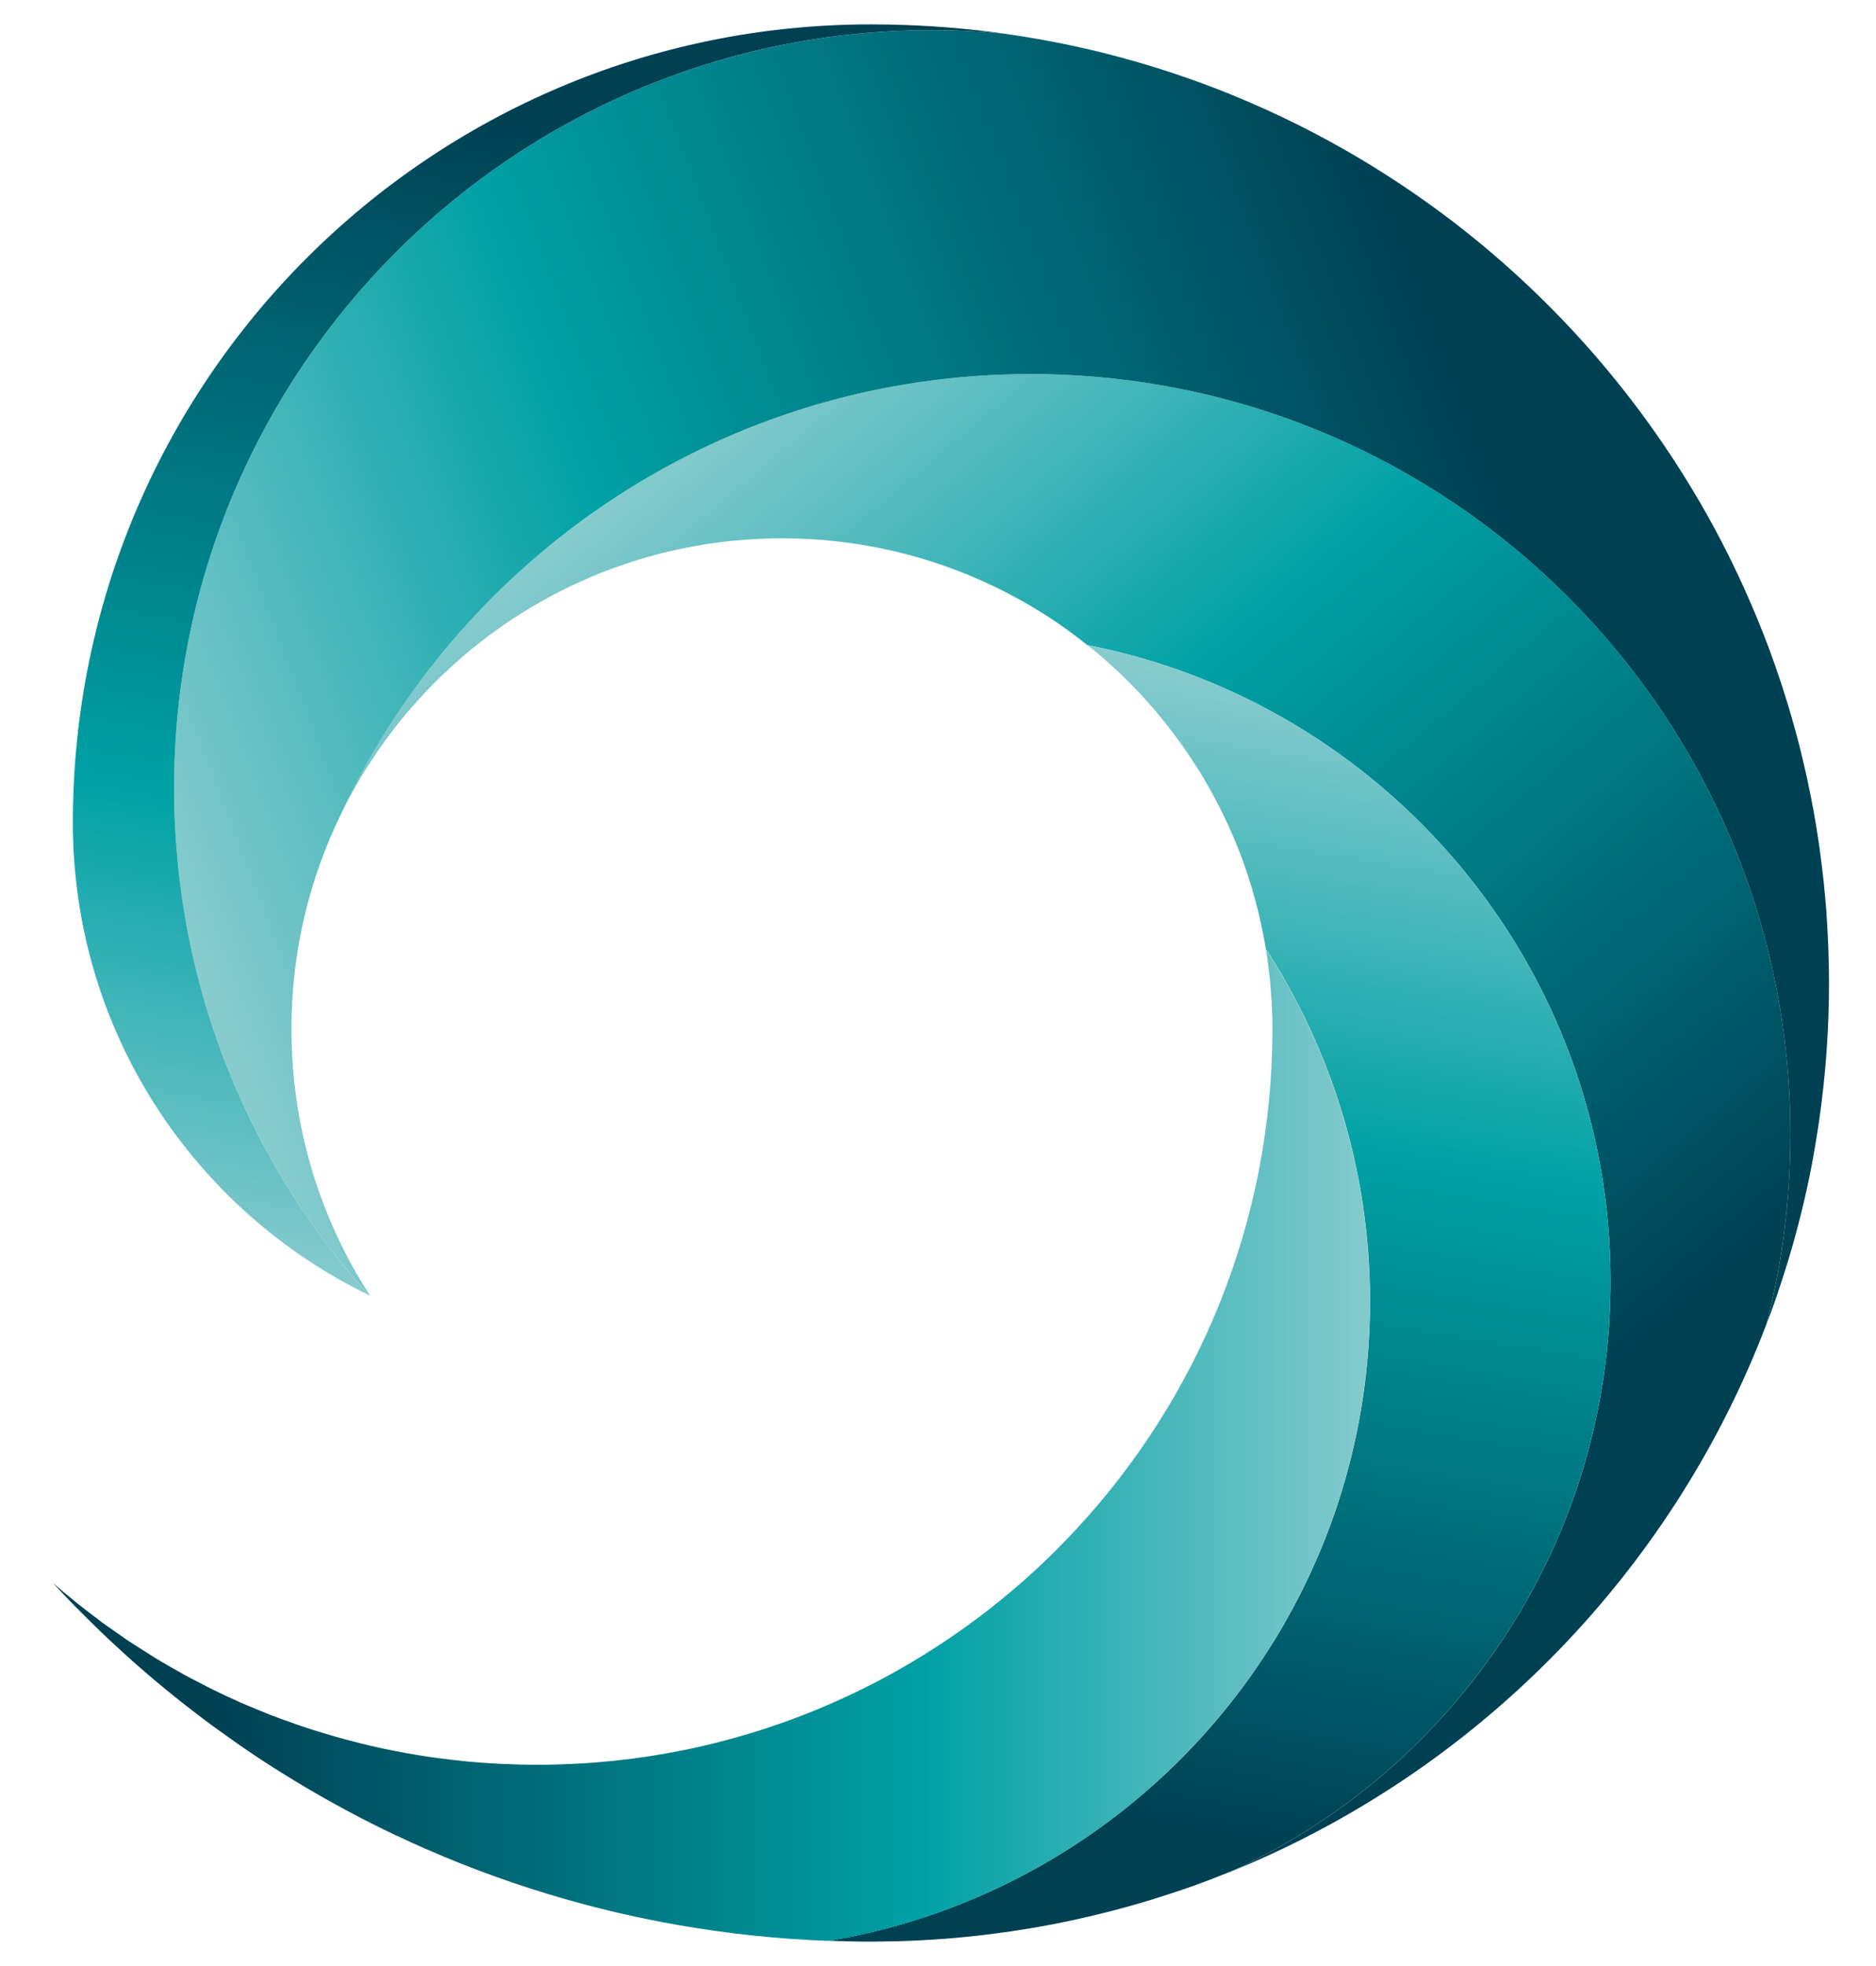
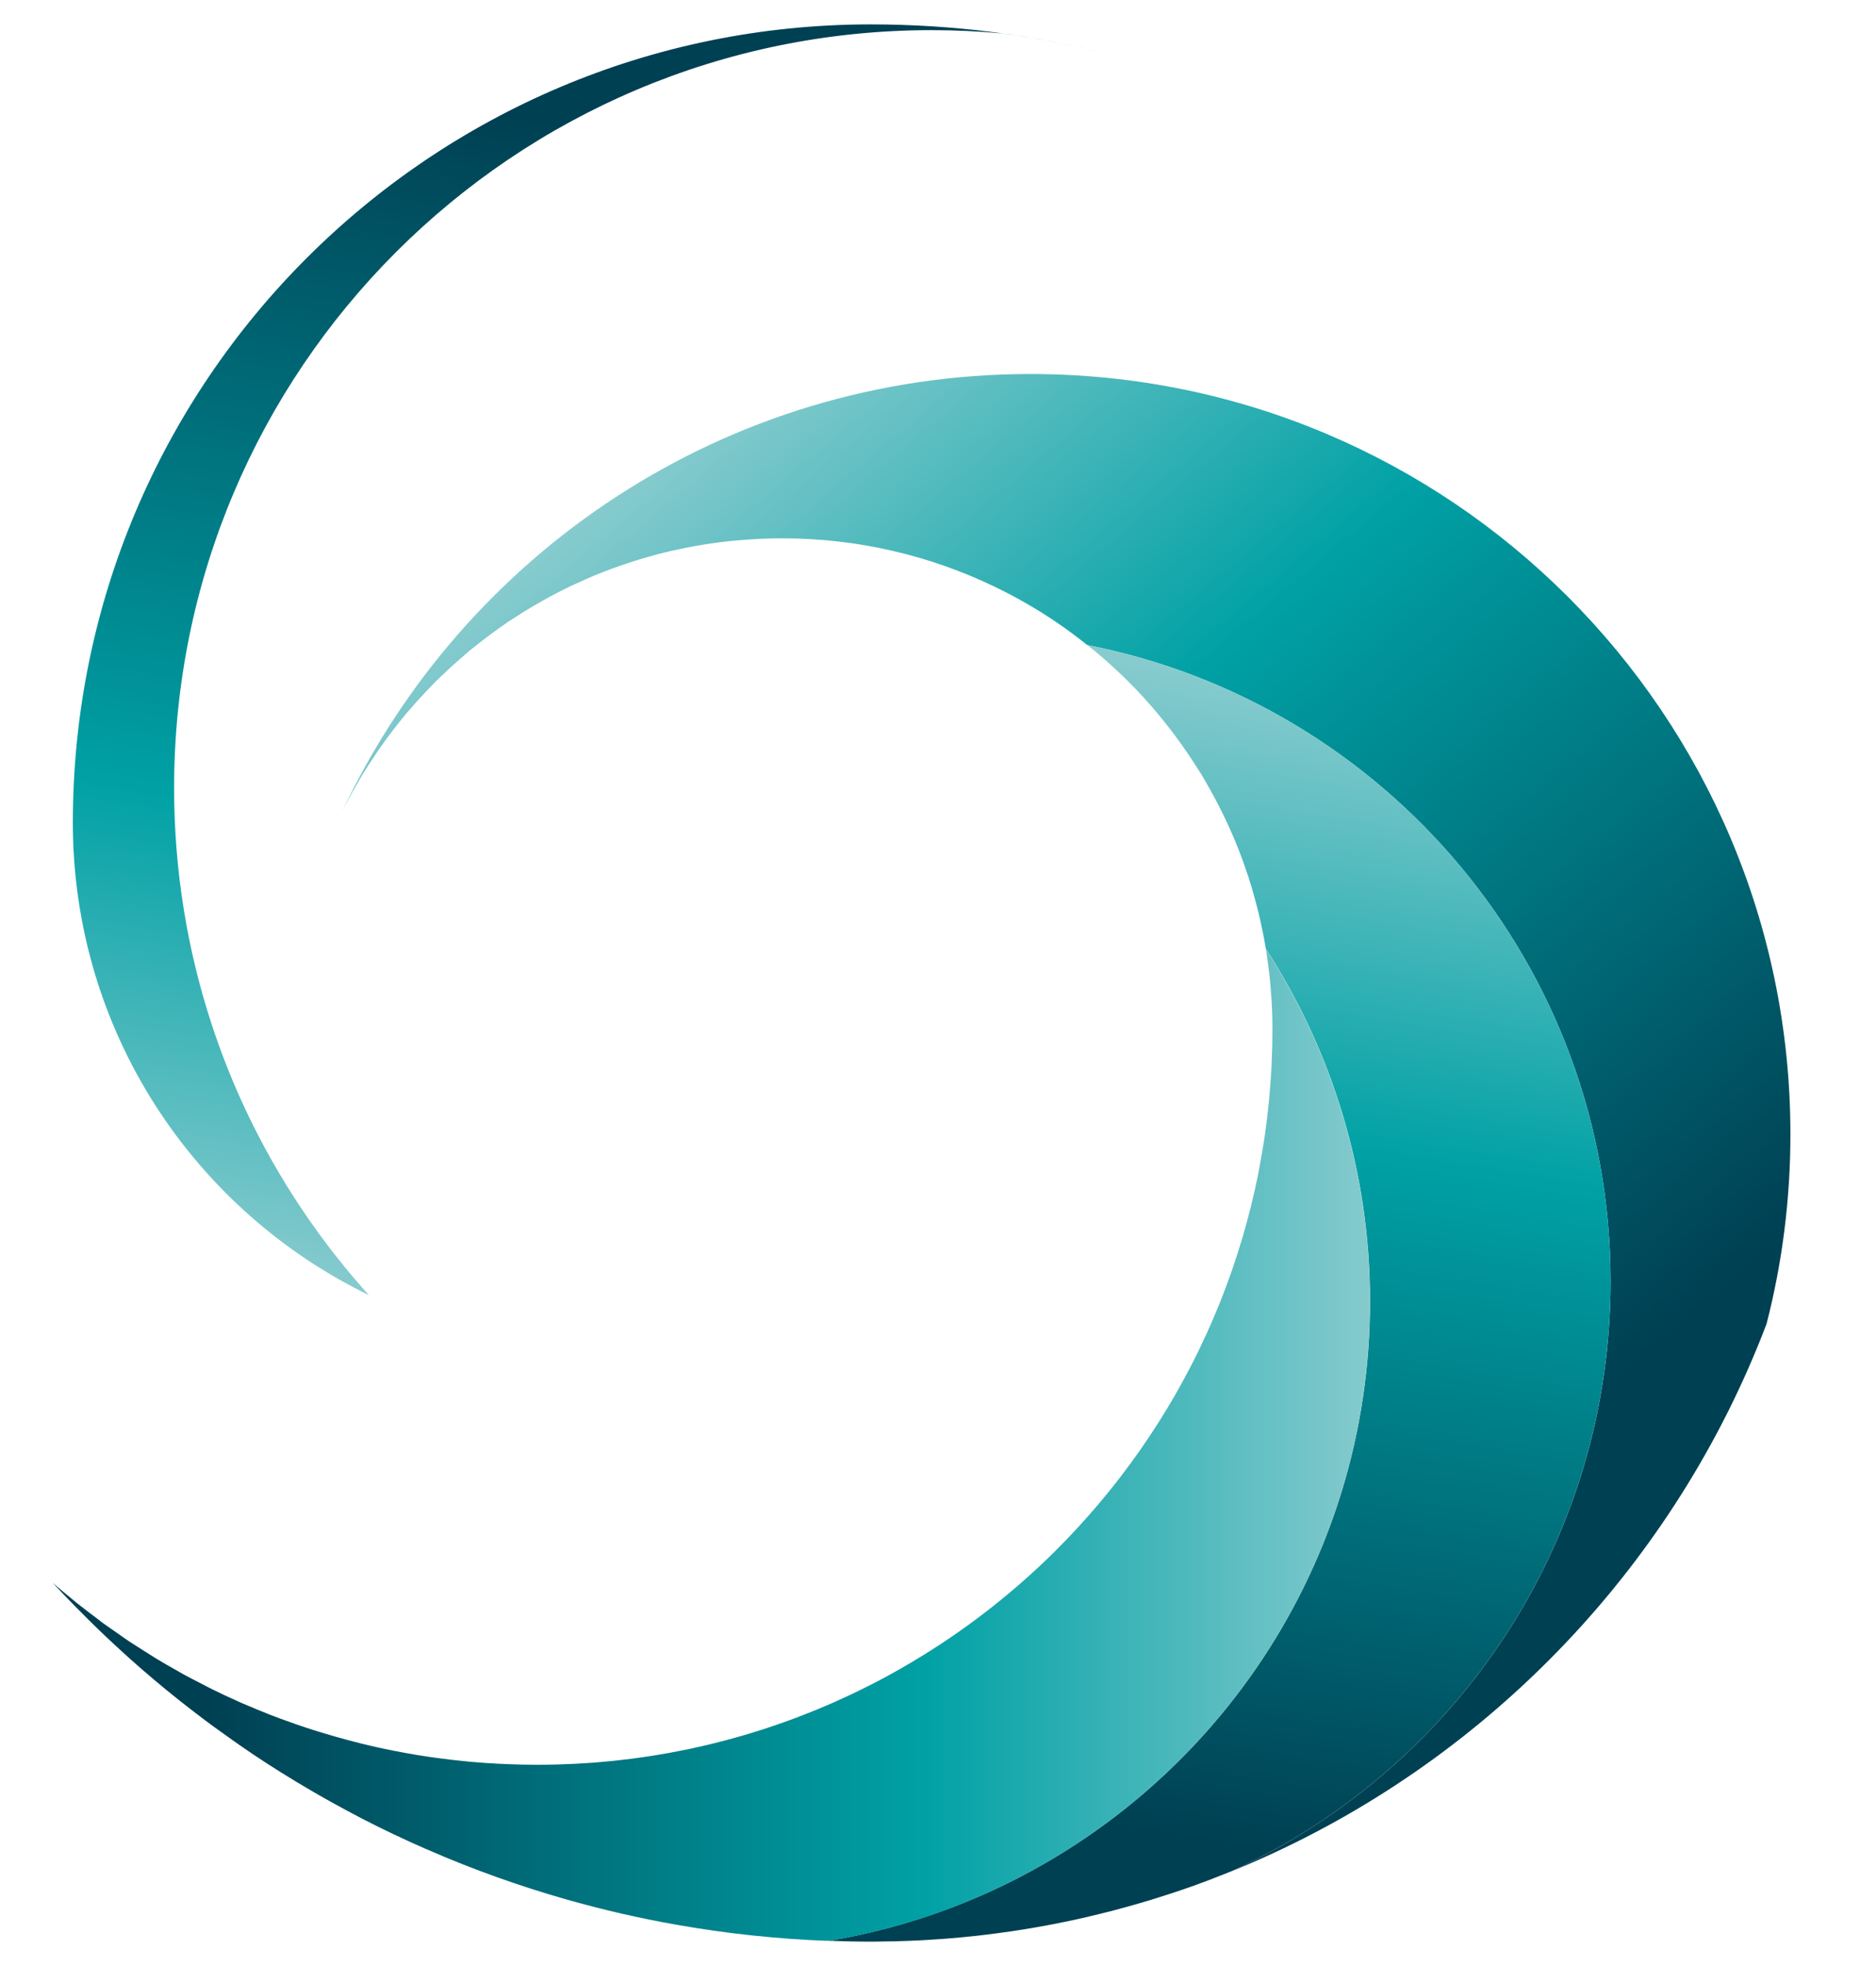
<svg xmlns="http://www.w3.org/2000/svg" xmlns:xlink="http://www.w3.org/1999/xlink" id="Calque_1" x="0px" y="0px" width="94.5px" height="99px" viewBox="0 0 94.5 99" xml:space="preserve">
  <g>
    <defs>
      <path id="SVGID_1_" d="M17.233,40.874c0.228-0.459,0.47-0.909,0.726-1.351c0.039-0.071,0.08-0.142,0.121-0.212   c0.06-0.101,0.114-0.207,0.176-0.308c0.062-0.099,0.127-0.194,0.188-0.292c0.044-0.07,0.089-0.14,0.134-0.209   c0.256-0.399,0.523-0.794,0.803-1.178c0.02-0.028,0.039-0.057,0.061-0.085c0.135-0.184,0.273-0.365,0.412-0.545   c0.064-0.083,0.129-0.165,0.193-0.247c0.141-0.175,0.279-0.35,0.424-0.522c0.027-0.032,0.057-0.063,0.085-0.096   c0.284-0.336,0.581-0.664,0.884-0.985c0.084-0.09,0.169-0.179,0.254-0.267c0.075-0.076,0.146-0.157,0.223-0.233   c0.069-0.068,0.143-0.133,0.211-0.202c0.098-0.095,0.197-0.188,0.297-0.281c0.236-0.223,0.477-0.442,0.722-0.657   c0.121-0.105,0.241-0.211,0.362-0.313c0.056-0.046,0.107-0.096,0.164-0.142c0.086-0.072,0.178-0.138,0.266-0.208   c0.127-0.103,0.257-0.205,0.387-0.305c0.139-0.107,0.277-0.215,0.42-0.318c0.241-0.179,0.486-0.354,0.734-0.523   c0.031-0.023,0.063-0.046,0.094-0.069c0.096-0.063,0.195-0.122,0.29-0.185c0.165-0.108,0.331-0.214,0.497-0.319   c0.135-0.082,0.27-0.165,0.405-0.246c0.196-0.117,0.396-0.232,0.597-0.344c0.137-0.076,0.271-0.151,0.409-0.225   c0.25-0.133,0.502-0.263,0.757-0.388c0.051-0.024,0.098-0.051,0.149-0.075c0.073-0.036,0.149-0.066,0.222-0.101   c0.211-0.099,0.426-0.196,0.641-0.29c0.111-0.049,0.224-0.099,0.336-0.146c0.312-0.129,0.625-0.254,0.941-0.371   c0.096-0.035,0.193-0.067,0.289-0.101c0.247-0.089,0.497-0.173,0.748-0.253c0.113-0.037,0.227-0.073,0.34-0.107   c0.305-0.093,0.613-0.181,0.924-0.263c0.039-0.009,0.076-0.022,0.114-0.032c0.345-0.088,0.694-0.166,1.045-0.24   c0.106-0.022,0.212-0.043,0.319-0.064c0.279-0.056,0.561-0.106,0.842-0.151c0.089-0.014,0.178-0.03,0.268-0.043   c0.359-0.054,0.723-0.101,1.088-0.139c0.082-0.009,0.166-0.014,0.25-0.022c0.297-0.028,0.595-0.051,0.895-0.068   c0.105-0.006,0.21-0.012,0.316-0.018c0.375-0.016,0.752-0.028,1.132-0.028h0.003c3.839,0,7.472,0.875,10.713,2.437   c1.08,0.52,2.117,1.116,3.102,1.782c0.539,0.364,1.058,0.753,1.564,1.157c0-0.001-0.001-0.001-0.001-0.001   c15.022,2.935,26.361,16.161,26.361,32.044c0,12.799-7.369,23.871-18.094,29.223c-0.332,0.166-0.668,0.326-1.006,0.48   c0.086-0.035,0.174-0.068,0.26-0.104c0.02-0.008,0.04-0.016,0.06-0.025c0.374-0.152,0.745-0.313,1.114-0.477   c11.701-5.207,20.948-14.932,25.524-26.961c0.784-3.051,1.201-6.248,1.201-9.545c0-21.143-17.139-38.283-38.282-38.283   C36.57,18.834,23.345,27.852,17.233,40.874" />
    </defs>
    <clipPath id="SVGID_2_">
      <use xlink:href="#SVGID_1_" />
    </clipPath>
    <linearGradient id="SVGID_3_" gradientUnits="userSpaceOnUse" x1="23.871" y1="179.157" x2="24.871" y2="179.157" gradientTransform="matrix(-48.559 -57.87 -57.87 48.559 11604.238 -7233.717)">
      <stop offset="0" style="stop-color:#004053" />
      <stop offset="0.121" style="stop-color:#004053" />
      <stop offset="0.66" style="stop-color:#00A1A5" />
      <stop offset="1" style="stop-color:#87CBCE" />
    </linearGradient>
    <polygon clip-path="url(#SVGID_2_)" fill="url(#SVGID_3_)" points="47.376,130.15 -19.891,49.986 60.045,-17.088 127.312,63.078    " />
  </g>
  <g>
    <defs>
      <path id="SVGID_4_" d="M54.768,32.482c0.112,0.089,0.228,0.174,0.339,0.266c0.61,0.504,1.196,1.036,1.755,1.595   c0.932,0.931,1.782,1.94,2.556,3.008c0.027,0.039,0.055,0.076,0.083,0.115c0.226,0.317,0.444,0.64,0.657,0.968   c0.038,0.059,0.074,0.118,0.113,0.177c0.083,0.13,0.17,0.259,0.251,0.391c0.115,0.189,0.221,0.383,0.33,0.576   c0.037,0.062,0.073,0.123,0.108,0.186c0.193,0.346,0.38,0.698,0.557,1.055c0.02,0.039,0.041,0.078,0.061,0.118   c0.396,0.806,0.75,1.636,1.058,2.488c0.019,0.053,0.036,0.107,0.054,0.159c0.127,0.358,0.245,0.718,0.355,1.081   c0.039,0.125,0.071,0.252,0.107,0.379c0.084,0.295,0.165,0.592,0.237,0.893c0.039,0.152,0.073,0.307,0.106,0.461   c0.063,0.28,0.12,0.561,0.175,0.844c0.03,0.166,0.061,0.328,0.089,0.496c0.001,0.015,0.004,0.029,0.007,0.045v-0.002   c3.314,5.11,5.247,11.202,5.247,17.745c0,13.283-7.937,24.705-19.323,29.805c-2.495,1.115-5.152,1.934-7.93,2.396   c0.697,0.025,1.398,0.045,2.102,0.045c0.268,0,0.532-0.008,0.799-0.012c0.158-0.002,0.319-0.002,0.479-0.006   c0.086-0.002,0.17-0.008,0.255-0.01c0.341-0.01,0.681-0.023,1.021-0.041c0.076-0.004,0.154-0.01,0.23-0.014   c0.35-0.021,0.699-0.043,1.046-0.07c0.055-0.004,0.109-0.008,0.164-0.014c0.37-0.031,0.74-0.064,1.108-0.104   c0.032-0.002,0.063-0.008,0.097-0.01c0.39-0.043,0.78-0.088,1.168-0.141c0.014-0.002,0.026-0.004,0.04-0.006   c0.406-0.053,0.811-0.111,1.215-0.176c0.828-0.131,1.648-0.285,2.461-0.457c0.655-0.139,1.304-0.295,1.95-0.459   c0.068-0.018,0.137-0.035,0.206-0.053c0.626-0.164,1.247-0.34,1.863-0.527c0.069-0.021,0.139-0.045,0.209-0.066   c0.626-0.193,1.25-0.398,1.864-0.617c0.002,0,0.003,0,0.005,0c0.611-0.219,1.217-0.451,1.816-0.693   c0.057-0.021,0.114-0.045,0.171-0.068c0.338-0.154,0.674-0.314,1.006-0.48c10.725-5.352,18.094-16.424,18.094-29.223   C81.128,48.642,69.789,35.417,54.768,32.482C54.767,32.481,54.768,32.481,54.768,32.482 M54.767,32.481L54.767,32.481" />
    </defs>
    <clipPath id="SVGID_5_">
      <use xlink:href="#SVGID_4_" />
    </clipPath>
    <linearGradient id="SVGID_6_" gradientUnits="userSpaceOnUse" x1="21.866" y1="179.287" x2="22.866" y2="179.287" gradientTransform="matrix(11.55 -65.502 -65.502 -11.55 11546.488 3603.141)">
      <stop offset="0" style="stop-color:#004053" />
      <stop offset="0.121" style="stop-color:#004053" />
      <stop offset="0.66" style="stop-color:#00A1A5" />
      <stop offset="1" style="stop-color:#87CBCE" />
    </linearGradient>
    <polygon clip-path="url(#SVGID_5_)" fill="url(#SVGID_6_)" points="30.594,95.803 42.947,25.749 92.293,34.45 79.94,104.504  " />
  </g>
  <g>
    <defs>
      <path id="SVGID_7_" d="M63.766,47.783c0.044,0.266,0.081,0.535,0.116,0.805c0.021,0.165,0.045,0.33,0.063,0.496   c0.02,0.172,0.034,0.344,0.049,0.517c0.017,0.162,0.027,0.324,0.037,0.488c0.01,0.117,0.021,0.236,0.027,0.355   c0.005,0.078,0.007,0.156,0.012,0.234c0.018,0.377,0.028,0.756,0.028,1.139c0,0.576-0.015,1.152-0.041,1.723   c-0.001,0.033-0.001,0.063-0.003,0.096c-0.001,0.012-0.002,0.023-0.002,0.035c-0.027,0.543-0.068,1.08-0.117,1.615   c-0.004,0.049-0.007,0.098-0.012,0.143c-0.002,0.025-0.004,0.047-0.007,0.07c-0.051,0.514-0.114,1.027-0.186,1.535   c-0.008,0.057-0.014,0.113-0.022,0.168c-0.005,0.031-0.011,0.063-0.015,0.096c-0.073,0.494-0.158,0.984-0.25,1.473   c-0.012,0.059-0.021,0.117-0.033,0.178c-0.007,0.039-0.016,0.078-0.023,0.117c-0.015,0.07-0.026,0.145-0.042,0.217   c-0.083,0.404-0.175,0.809-0.271,1.209c-0.014,0.057-0.026,0.115-0.041,0.174c-0.011,0.043-0.023,0.088-0.033,0.133   c-0.117,0.465-0.24,0.928-0.375,1.387c-0.017,0.057-0.032,0.111-0.049,0.166c-0.014,0.047-0.028,0.096-0.043,0.143   c-0.138,0.457-0.282,0.912-0.437,1.359c-0.019,0.053-0.035,0.102-0.053,0.152c-0.017,0.047-0.034,0.096-0.052,0.145   c-0.159,0.449-0.324,0.898-0.501,1.342c-0.014,0.033-0.027,0.066-0.042,0.102c-0.006,0.016-0.013,0.031-0.02,0.049   c-0.017,0.039-0.032,0.078-0.048,0.119c-0.184,0.447-0.372,0.893-0.571,1.332c0,0.002-0.001,0.002-0.002,0.004   c-0.023,0.053-0.047,0.104-0.071,0.154c-0.011,0.025-0.023,0.049-0.036,0.074c-0.199,0.434-0.405,0.861-0.622,1.287   c-0.003,0.006-0.007,0.014-0.011,0.021c-0.031,0.063-0.064,0.125-0.098,0.188c-0.003,0.008-0.007,0.014-0.01,0.02   c-0.215,0.412-0.436,0.82-0.664,1.223c-0.016,0.027-0.03,0.057-0.046,0.084c-0.262,0.457-0.532,0.908-0.813,1.354   c-0.025,0.037-0.048,0.074-0.071,0.113c-0.277,0.438-0.564,0.869-0.859,1.293c-0.028,0.043-0.058,0.084-0.085,0.125   c-0.296,0.422-0.602,0.838-0.913,1.246c-0.03,0.041-0.061,0.08-0.09,0.119c-0.316,0.408-0.641,0.813-0.974,1.211   c-0.027,0.031-0.055,0.064-0.083,0.098c-0.339,0.402-0.687,0.797-1.045,1.184c-0.018,0.021-0.037,0.041-0.057,0.063   c-0.368,0.398-0.743,0.787-1.128,1.17c-0.004,0.004-0.009,0.008-0.014,0.014c-1.986,1.967-4.194,3.711-6.584,5.191   c-0.006,0.002-0.013,0.008-0.019,0.01c-0.383,0.238-0.771,0.469-1.164,0.693c-0.011,0.006-0.021,0.012-0.033,0.018   c-0.079,0.045-0.159,0.09-0.239,0.135c-0.011,0.004-0.02,0.01-0.028,0.016c-0.166,0.092-0.33,0.184-0.497,0.273   c-0.034,0.018-0.069,0.035-0.102,0.055c-0.234,0.125-0.471,0.248-0.707,0.365c-0.053,0.027-0.105,0.053-0.158,0.078   c-0.006,0.004-0.01,0.006-0.016,0.008c-0.007,0.006-0.013,0.008-0.02,0.012c-0.208,0.104-0.418,0.207-0.629,0.307   c-0.065,0.029-0.131,0.061-0.195,0.09c-0.212,0.1-0.425,0.197-0.639,0.293c-0.076,0.033-0.151,0.066-0.227,0.1   c-0.205,0.088-0.41,0.176-0.615,0.262c-0.086,0.035-0.172,0.07-0.258,0.104c-0.199,0.082-0.397,0.162-0.598,0.238   c-0.093,0.037-0.186,0.072-0.279,0.107c-0.193,0.072-0.389,0.145-0.584,0.215c-0.101,0.035-0.201,0.072-0.302,0.105   c-0.19,0.066-0.382,0.131-0.573,0.195c-0.105,0.035-0.213,0.068-0.318,0.104c-0.188,0.059-0.377,0.117-0.567,0.176   c-0.11,0.033-0.222,0.066-0.333,0.098c-0.186,0.055-0.372,0.107-0.559,0.158c-0.117,0.031-0.233,0.063-0.35,0.094   c-0.184,0.049-0.371,0.096-0.556,0.143c-0.12,0.029-0.24,0.059-0.358,0.088c-0.185,0.043-0.369,0.084-0.554,0.125   c-0.123,0.027-0.246,0.055-0.371,0.082c-0.183,0.037-0.366,0.072-0.55,0.107c-0.126,0.025-0.253,0.051-0.38,0.074   c-0.185,0.033-0.368,0.064-0.554,0.096c-0.127,0.021-0.254,0.043-0.383,0.063c-0.187,0.029-0.373,0.055-0.559,0.082   c-0.13,0.018-0.258,0.037-0.387,0.055c-0.188,0.023-0.379,0.045-0.567,0.066c-0.129,0.016-0.256,0.031-0.384,0.045   c-0.193,0.02-0.387,0.035-0.581,0.053c-0.019,0.002-0.037,0.004-0.056,0.006c-0.107,0.008-0.213,0.02-0.322,0.029   c-0.202,0.014-0.406,0.027-0.609,0.039c-0.119,0.008-0.236,0.016-0.355,0.021c-0.094,0.004-0.189,0.01-0.283,0.012   c-0.034,0.002-0.069,0.004-0.104,0.004c-0.099,0.006-0.197,0.01-0.297,0.012c-0.095,0.004-0.191,0.01-0.285,0.01   c-0.326,0.01-0.652,0.014-0.979,0.014h-0.01c-0.512,0-1.022-0.014-1.529-0.035c-0.135-0.004-0.27-0.012-0.405-0.018   c-0.487-0.025-0.972-0.057-1.454-0.102c-0.066-0.006-0.135-0.014-0.201-0.021c-0.438-0.043-0.873-0.092-1.306-0.15   c-0.17-0.021-0.341-0.045-0.51-0.07c-0.384-0.057-0.767-0.119-1.146-0.186c-0.223-0.041-0.443-0.084-0.666-0.127   c-0.305-0.061-0.607-0.123-0.908-0.191c-0.229-0.053-0.457-0.105-0.685-0.16c-0.235-0.059-0.471-0.121-0.706-0.184   c-0.418-0.109-0.83-0.229-1.24-0.354c-0.16-0.047-0.32-0.096-0.479-0.145c-0.289-0.092-0.577-0.188-0.863-0.287   c-0.078-0.027-0.156-0.055-0.236-0.084c-0.357-0.127-0.717-0.254-1.07-0.393l-0.014-0.004c-0.229-0.09-0.455-0.186-0.682-0.277   c-0.046-0.021-0.091-0.039-0.137-0.059c-0.223-0.092-0.445-0.182-0.666-0.279c-0.029-0.012-0.061-0.027-0.09-0.041   c-0.463-0.205-0.922-0.418-1.375-0.643c-0.059-0.027-0.117-0.061-0.176-0.09c-0.205-0.102-0.407-0.209-0.61-0.316   c-0.215-0.111-0.433-0.221-0.644-0.338c-0.094-0.051-0.186-0.107-0.279-0.16c-0.375-0.211-0.749-0.422-1.116-0.646   c-0.133-0.08-0.261-0.166-0.394-0.25c-0.075-0.047-0.149-0.094-0.225-0.141c-0.1-0.064-0.201-0.127-0.301-0.193   c-0.146-0.092-0.294-0.184-0.438-0.279c-0.095-0.063-0.185-0.131-0.277-0.193c-0.217-0.148-0.432-0.301-0.645-0.451   c-0.125-0.088-0.254-0.172-0.375-0.264c-0.009-0.006-0.016-0.01-0.022-0.016c-0.097-0.07-0.188-0.146-0.285-0.219   c-0.267-0.199-0.534-0.402-0.795-0.609c-0.065-0.051-0.134-0.1-0.198-0.152c-0.056-0.045-0.109-0.094-0.164-0.137   c-0.363-0.295-0.721-0.592-1.072-0.898l0.004,0.004c0.363,0.393,0.734,0.781,1.109,1.166c0.118,0.119,0.238,0.238,0.357,0.355   c0.265,0.27,0.533,0.533,0.804,0.797c0.136,0.131,0.271,0.26,0.407,0.389c0.275,0.26,0.554,0.518,0.834,0.773   c0.124,0.111,0.244,0.223,0.367,0.334c0.808,0.721,1.636,1.42,2.484,2.094c0.119,0.096,0.242,0.188,0.362,0.283   c0.312,0.242,0.624,0.484,0.94,0.721c0.141,0.105,0.281,0.209,0.424,0.314c0.318,0.232,0.639,0.461,0.961,0.688   c0.126,0.09,0.252,0.18,0.38,0.268c0.446,0.309,0.896,0.611,1.351,0.906c0.473,0.307,0.954,0.605,1.438,0.898   c0.124,0.076,0.249,0.148,0.373,0.223c0.367,0.219,0.736,0.434,1.107,0.643c0.139,0.078,0.278,0.158,0.42,0.234   c0.412,0.229,0.83,0.453,1.248,0.672c0.08,0.041,0.157,0.084,0.237,0.125c0.515,0.266,1.036,0.523,1.56,0.773   c0.059,0.027,0.115,0.053,0.174,0.078c0.461,0.221,0.926,0.432,1.395,0.637c0.115,0.051,0.23,0.1,0.348,0.148   c0.447,0.195,0.898,0.383,1.352,0.564c0.084,0.033,0.167,0.066,0.251,0.1c1.106,0.438,2.229,0.838,3.37,1.205   c0.055,0.02,0.109,0.035,0.166,0.053c0.521,0.166,1.049,0.326,1.578,0.477c0.063,0.018,0.123,0.035,0.187,0.053   c1.769,0.5,3.572,0.914,5.408,1.238c0.026,0.004,0.054,0.01,0.081,0.014c2.486,0.438,5.029,0.709,7.617,0.805h0.002   c2.777-0.463,5.435-1.281,7.93-2.396c11.387-5.1,19.323-16.521,19.323-29.805c0-6.543-1.933-12.635-5.247-17.745V47.783z" />
    </defs>
    <clipPath id="SVGID_8_">
      <use xlink:href="#SVGID_7_" />
    </clipPath>
    <linearGradient id="SVGID_9_" gradientUnits="userSpaceOnUse" x1="20.589" y1="176.272" x2="21.589" y2="176.272" gradientTransform="matrix(66.349 0 0 -66.349 -1363.358 11768.197)">
      <stop offset="0" style="stop-color:#004053" />
      <stop offset="0.121" style="stop-color:#004053" />
      <stop offset="0.66" style="stop-color:#00A1A5" />
      <stop offset="1" style="stop-color:#87CBCE" />
    </linearGradient>
    <rect x="2.664" y="47.781" clip-path="url(#SVGID_8_)" fill="url(#SVGID_9_)" width="66.349" height="49.946" />
  </g>
  <g>
    <defs>
-       <path id="SVGID_10_" d="M8.77,39.681c0,4.158,0.666,8.161,1.895,11.909c1.674,5.1,4.397,9.723,7.91,13.621   c0.023,0.01,0.047,0.023,0.069,0.035c-0.627-0.967-1.188-1.98-1.679-3.033c-0.61-1.316-1.109-2.697-1.483-4.127   c-0.075-0.287-0.144-0.574-0.21-0.865c-0.389-1.738-0.592-3.549-0.592-5.404c0-3.931,0.921-7.645,2.554-10.943   c6.111-13.021,19.337-22.039,34.672-22.039c21.144,0,38.282,17.14,38.282,38.283c0,3.283-0.414,6.471-1.191,9.51   c0.063-0.162,0.129-0.322,0.189-0.484c0.006-0.016,0.012-0.029,0.018-0.047c0.216-0.588,0.416-1.186,0.61-1.787   c0.28-0.863,0.535-1.738,0.766-2.625c0.202-0.775,0.387-1.561,0.55-2.352c0.007-0.035,0.015-0.07,0.022-0.105l0.012-0.061   c0.129-0.633,0.242-1.271,0.346-1.912c0.05-0.311,0.097-0.621,0.141-0.932c0.316-2.23,0.482-4.506,0.482-6.823   c0-0.525-0.013-1.049-0.028-1.571c-0.005-0.144-0.011-0.288-0.017-0.433c-0.018-0.426-0.04-0.853-0.068-1.276   c-0.007-0.103-0.012-0.206-0.019-0.31c-0.039-0.512-0.086-1.021-0.139-1.53c-0.013-0.121-0.027-0.239-0.041-0.358   c-0.046-0.41-0.098-0.819-0.153-1.226c-0.02-0.131-0.036-0.263-0.056-0.393c-0.075-0.505-0.156-1.008-0.245-1.507   c-0.01-0.056-0.021-0.111-0.03-0.166c-0.083-0.449-0.174-0.898-0.269-1.343c-0.028-0.132-0.056-0.263-0.086-0.394   c-0.099-0.444-0.203-0.886-0.313-1.325c-0.014-0.053-0.025-0.107-0.039-0.16c-0.126-0.493-0.261-0.981-0.402-1.467   c-0.032-0.112-0.066-0.225-0.099-0.336c-0.12-0.401-0.245-0.801-0.375-1.199c-0.031-0.097-0.063-0.195-0.095-0.292   c-0.161-0.482-0.329-0.96-0.503-1.434c-0.024-0.065-0.05-0.13-0.073-0.195c-0.156-0.415-0.317-0.827-0.484-1.236   c-0.042-0.104-0.084-0.208-0.127-0.311c-0.391-0.94-0.808-1.864-1.253-2.772c-0.044-0.09-0.087-0.179-0.132-0.269   c-0.205-0.409-0.413-0.816-0.629-1.218c-0.025-0.046-0.049-0.093-0.073-0.139c-0.246-0.456-0.499-0.907-0.758-1.354   c-0.031-0.053-0.063-0.105-0.095-0.158c-0.232-0.398-0.472-0.792-0.716-1.182c-0.042-0.065-0.081-0.131-0.123-0.196   c-0.551-0.872-1.13-1.726-1.734-2.559c-0.043-0.059-0.086-0.118-0.129-0.177c-0.615-0.84-1.258-1.66-1.925-2.459   c-0.026-0.034-0.057-0.068-0.086-0.102c-0.321-0.383-0.648-0.76-0.981-1.132c-0.02-0.022-0.038-0.043-0.059-0.064   c-0.708-0.79-1.443-1.555-2.203-2.296c-0.028-0.029-0.059-0.058-0.088-0.087c-0.762-0.74-1.548-1.456-2.357-2.144   c-0.022-0.018-0.044-0.037-0.065-0.056c-1.232-1.045-2.518-2.03-3.852-2.948c-0.012-0.009-0.023-0.017-0.035-0.024   c-0.892-0.613-1.803-1.196-2.735-1.75c-0.018-0.009-0.035-0.02-0.053-0.031c-0.938-0.553-1.896-1.077-2.872-1.569   c0,0-0.001,0-0.001-0.001c-1.151-0.578-2.328-1.112-3.531-1.599c-0.009-0.003-0.018-0.008-0.027-0.013   c-1.808-0.73-3.67-1.355-5.576-1.866c-0.002,0-0.003-0.001-0.005-0.002c-1.913-0.512-3.872-0.909-5.87-1.184   c-1.178-0.11-2.37-0.168-3.576-0.168C25.855,1.518,8.77,18.605,8.77,39.681" />
-     </defs>
+       </defs>
    <clipPath id="SVGID_11_">
      <use xlink:href="#SVGID_10_" />
    </clipPath>
    <linearGradient id="SVGID_12_" gradientUnits="userSpaceOnUse" x1="25.08" y1="176.824" x2="26.08" y2="176.824" gradientTransform="matrix(-75.374 27.434 27.434 75.374 -2875.496 -13994.469)">
      <stop offset="0" style="stop-color:#004053" />
      <stop offset="0.121" style="stop-color:#004053" />
      <stop offset="0.66" style="stop-color:#00A1A5" />
      <stop offset="1" style="stop-color:#87CBCE" />
    </linearGradient>
-     <polygon clip-path="url(#SVGID_11_)" fill="url(#SVGID_12_)" points="113.058,59.012 18.521,93.42 -12.156,9.135 82.38,-25.274    " />
  </g>
  <g>
    <defs>
      <path id="SVGID_13_" d="M56.378,2.87c-0.061-0.016-0.12-0.032-0.181-0.048C56.258,2.838,56.317,2.854,56.378,2.87 M56.197,2.822   c-0.06-0.015-0.119-0.031-0.178-0.046C56.078,2.792,56.138,2.807,56.197,2.822 M56.02,2.776   C56.019,2.776,56.019,2.776,56.02,2.776C56.019,2.776,56.019,2.776,56.02,2.776 M3.67,41.42c0,10.503,6.106,19.55,14.974,23.826   c-0.022-0.012-0.046-0.025-0.069-0.035c-3.513-3.898-6.236-8.521-7.91-13.621c-1.229-3.748-1.895-7.75-1.895-11.909   c0-21.076,17.086-38.163,38.162-38.163c1.206,0,2.398,0.058,3.576,0.168c1.873,0.258,3.712,0.623,5.511,1.089   c-3.885-1.008-7.958-1.547-12.158-1.547C21.664,1.229,3.67,19.223,3.67,41.42" />
    </defs>
    <clipPath id="SVGID_14_">
      <use xlink:href="#SVGID_13_" />
    </clipPath>
    <linearGradient id="SVGID_15_" gradientUnits="userSpaceOnUse" x1="24.106" y1="174.844" x2="25.106" y2="174.844" gradientTransform="matrix(-11.836 67.126 67.126 11.836 -11415.33 -3688.55)">
      <stop offset="0" style="stop-color:#004053" />
      <stop offset="0.121" style="stop-color:#004053" />
      <stop offset="0.66" style="stop-color:#00A1A5" />
      <stop offset="1" style="stop-color:#87CBCE" />
    </linearGradient>
    <polygon clip-path="url(#SVGID_14_)" fill="url(#SVGID_15_)" points="67.325,3.159 54.788,74.26 -7.278,63.316 5.259,-7.785  " />
  </g>
</svg>